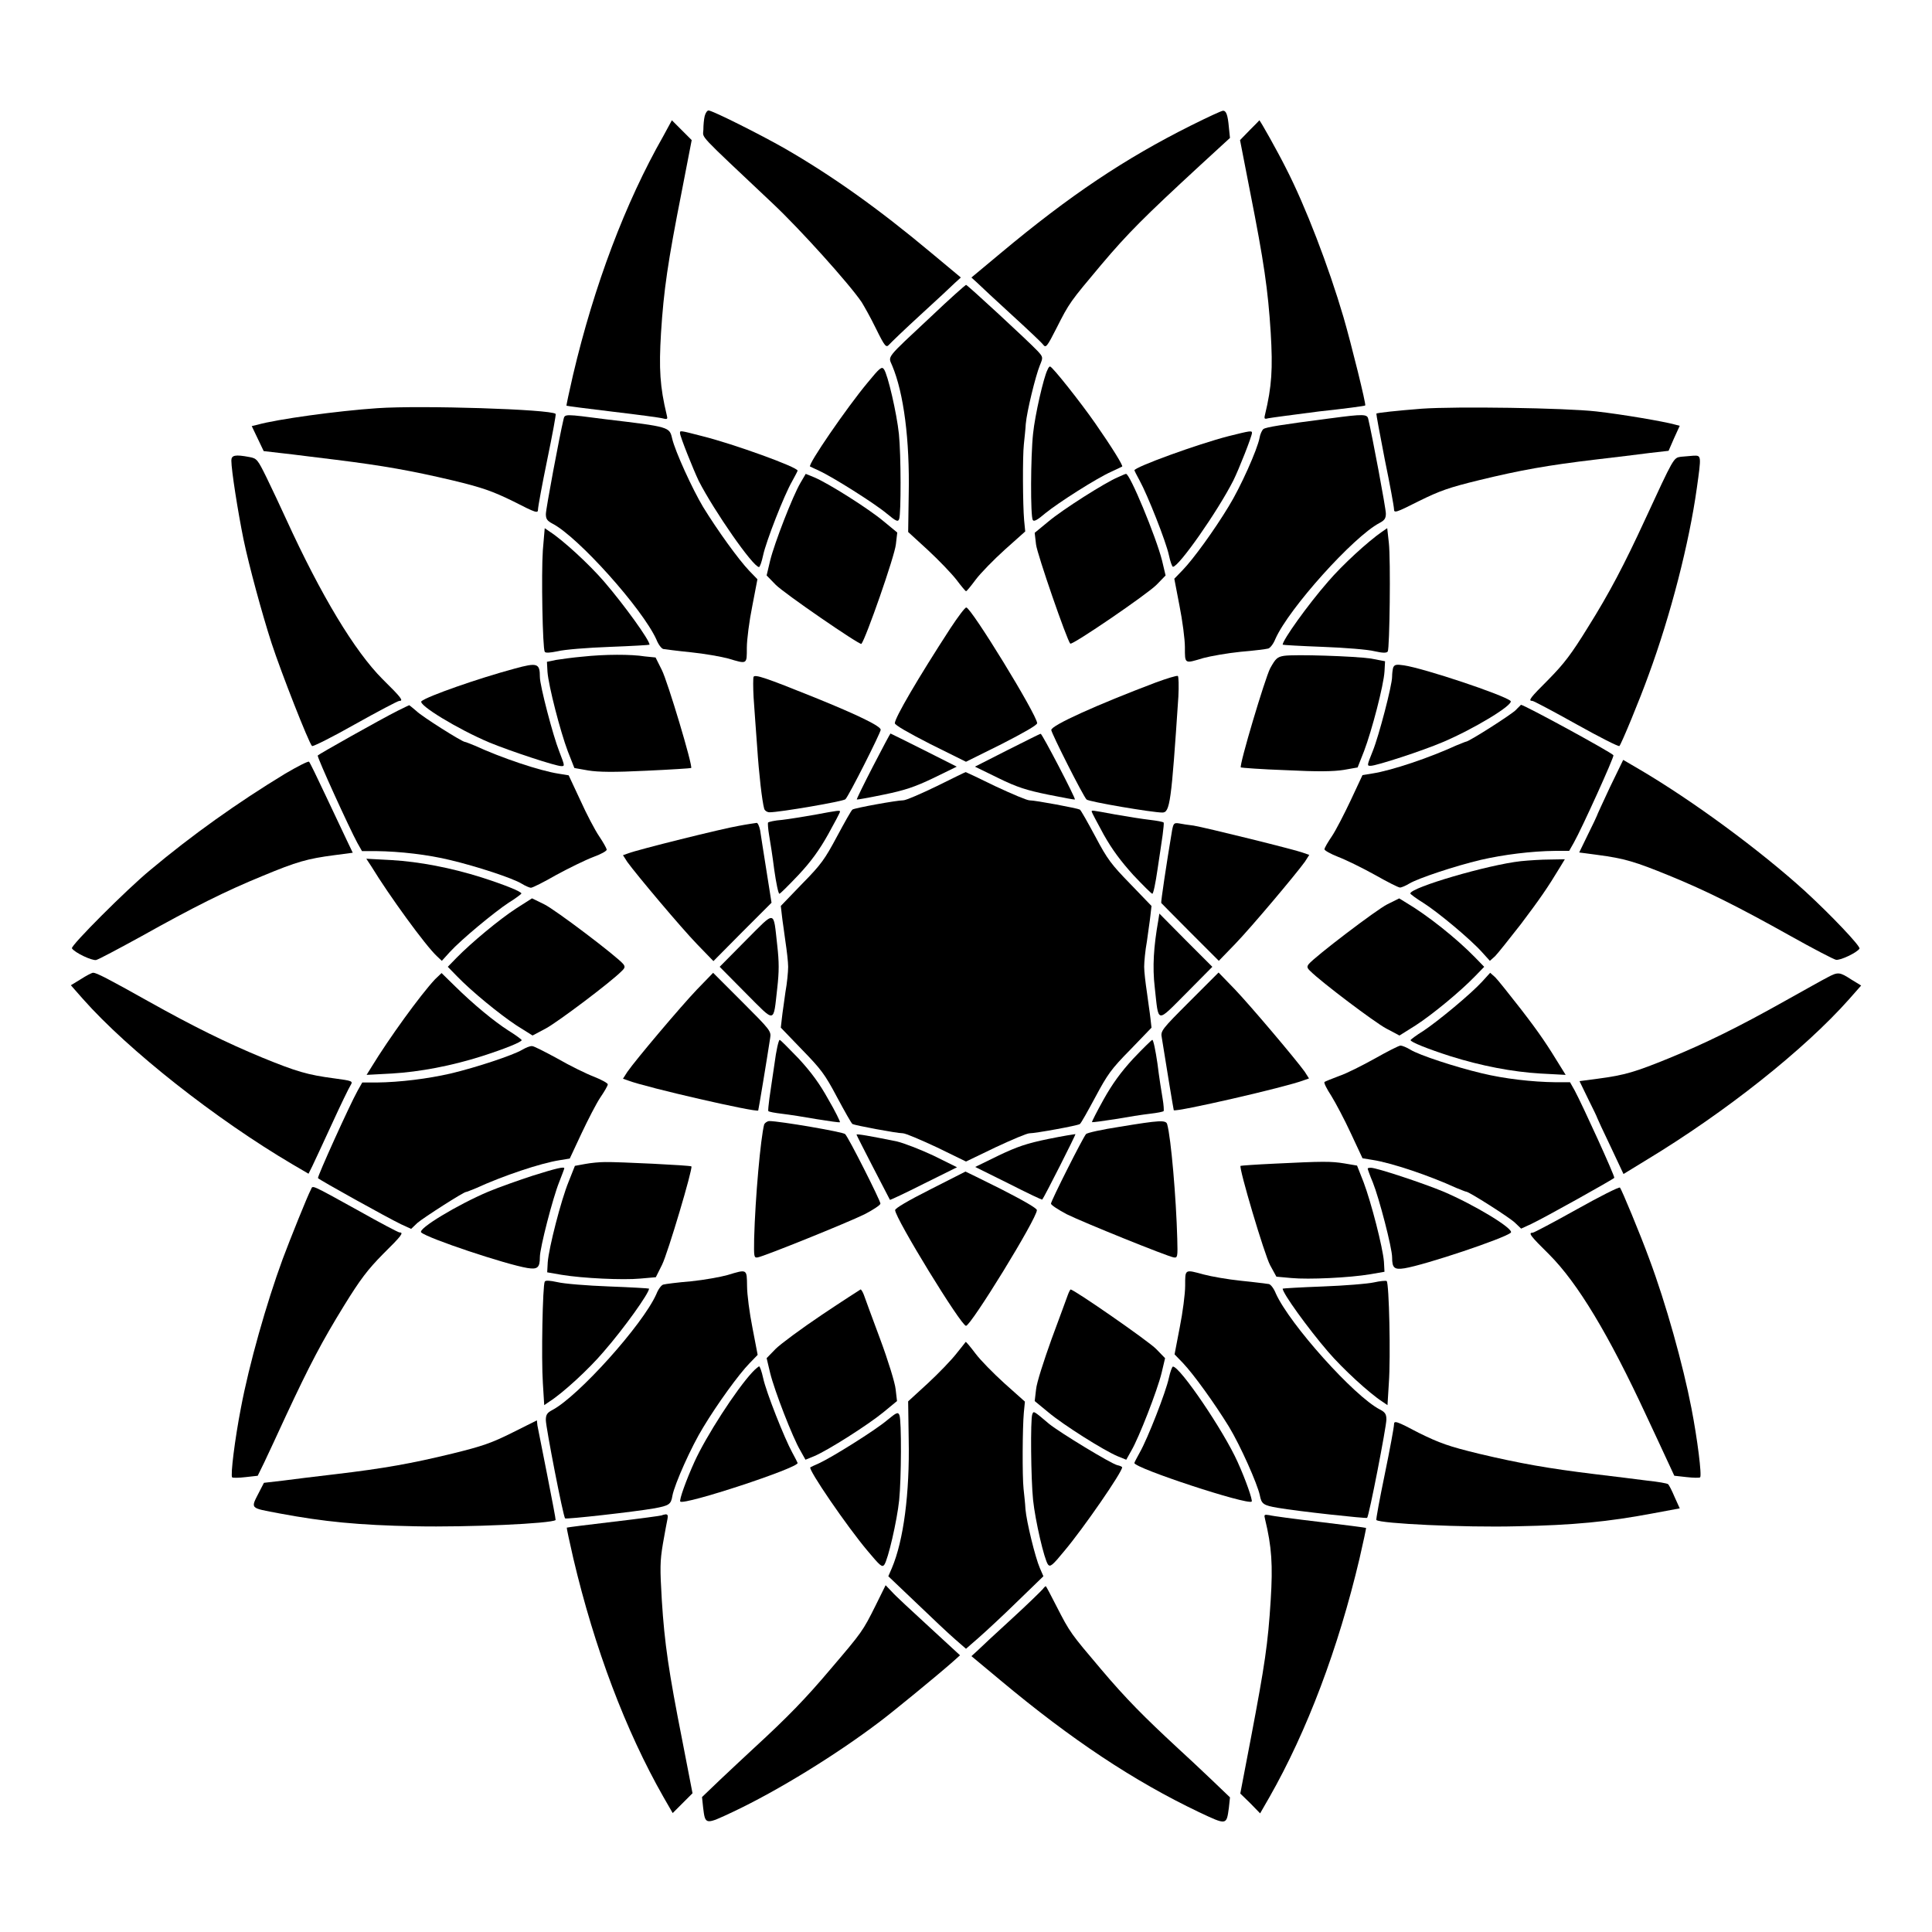
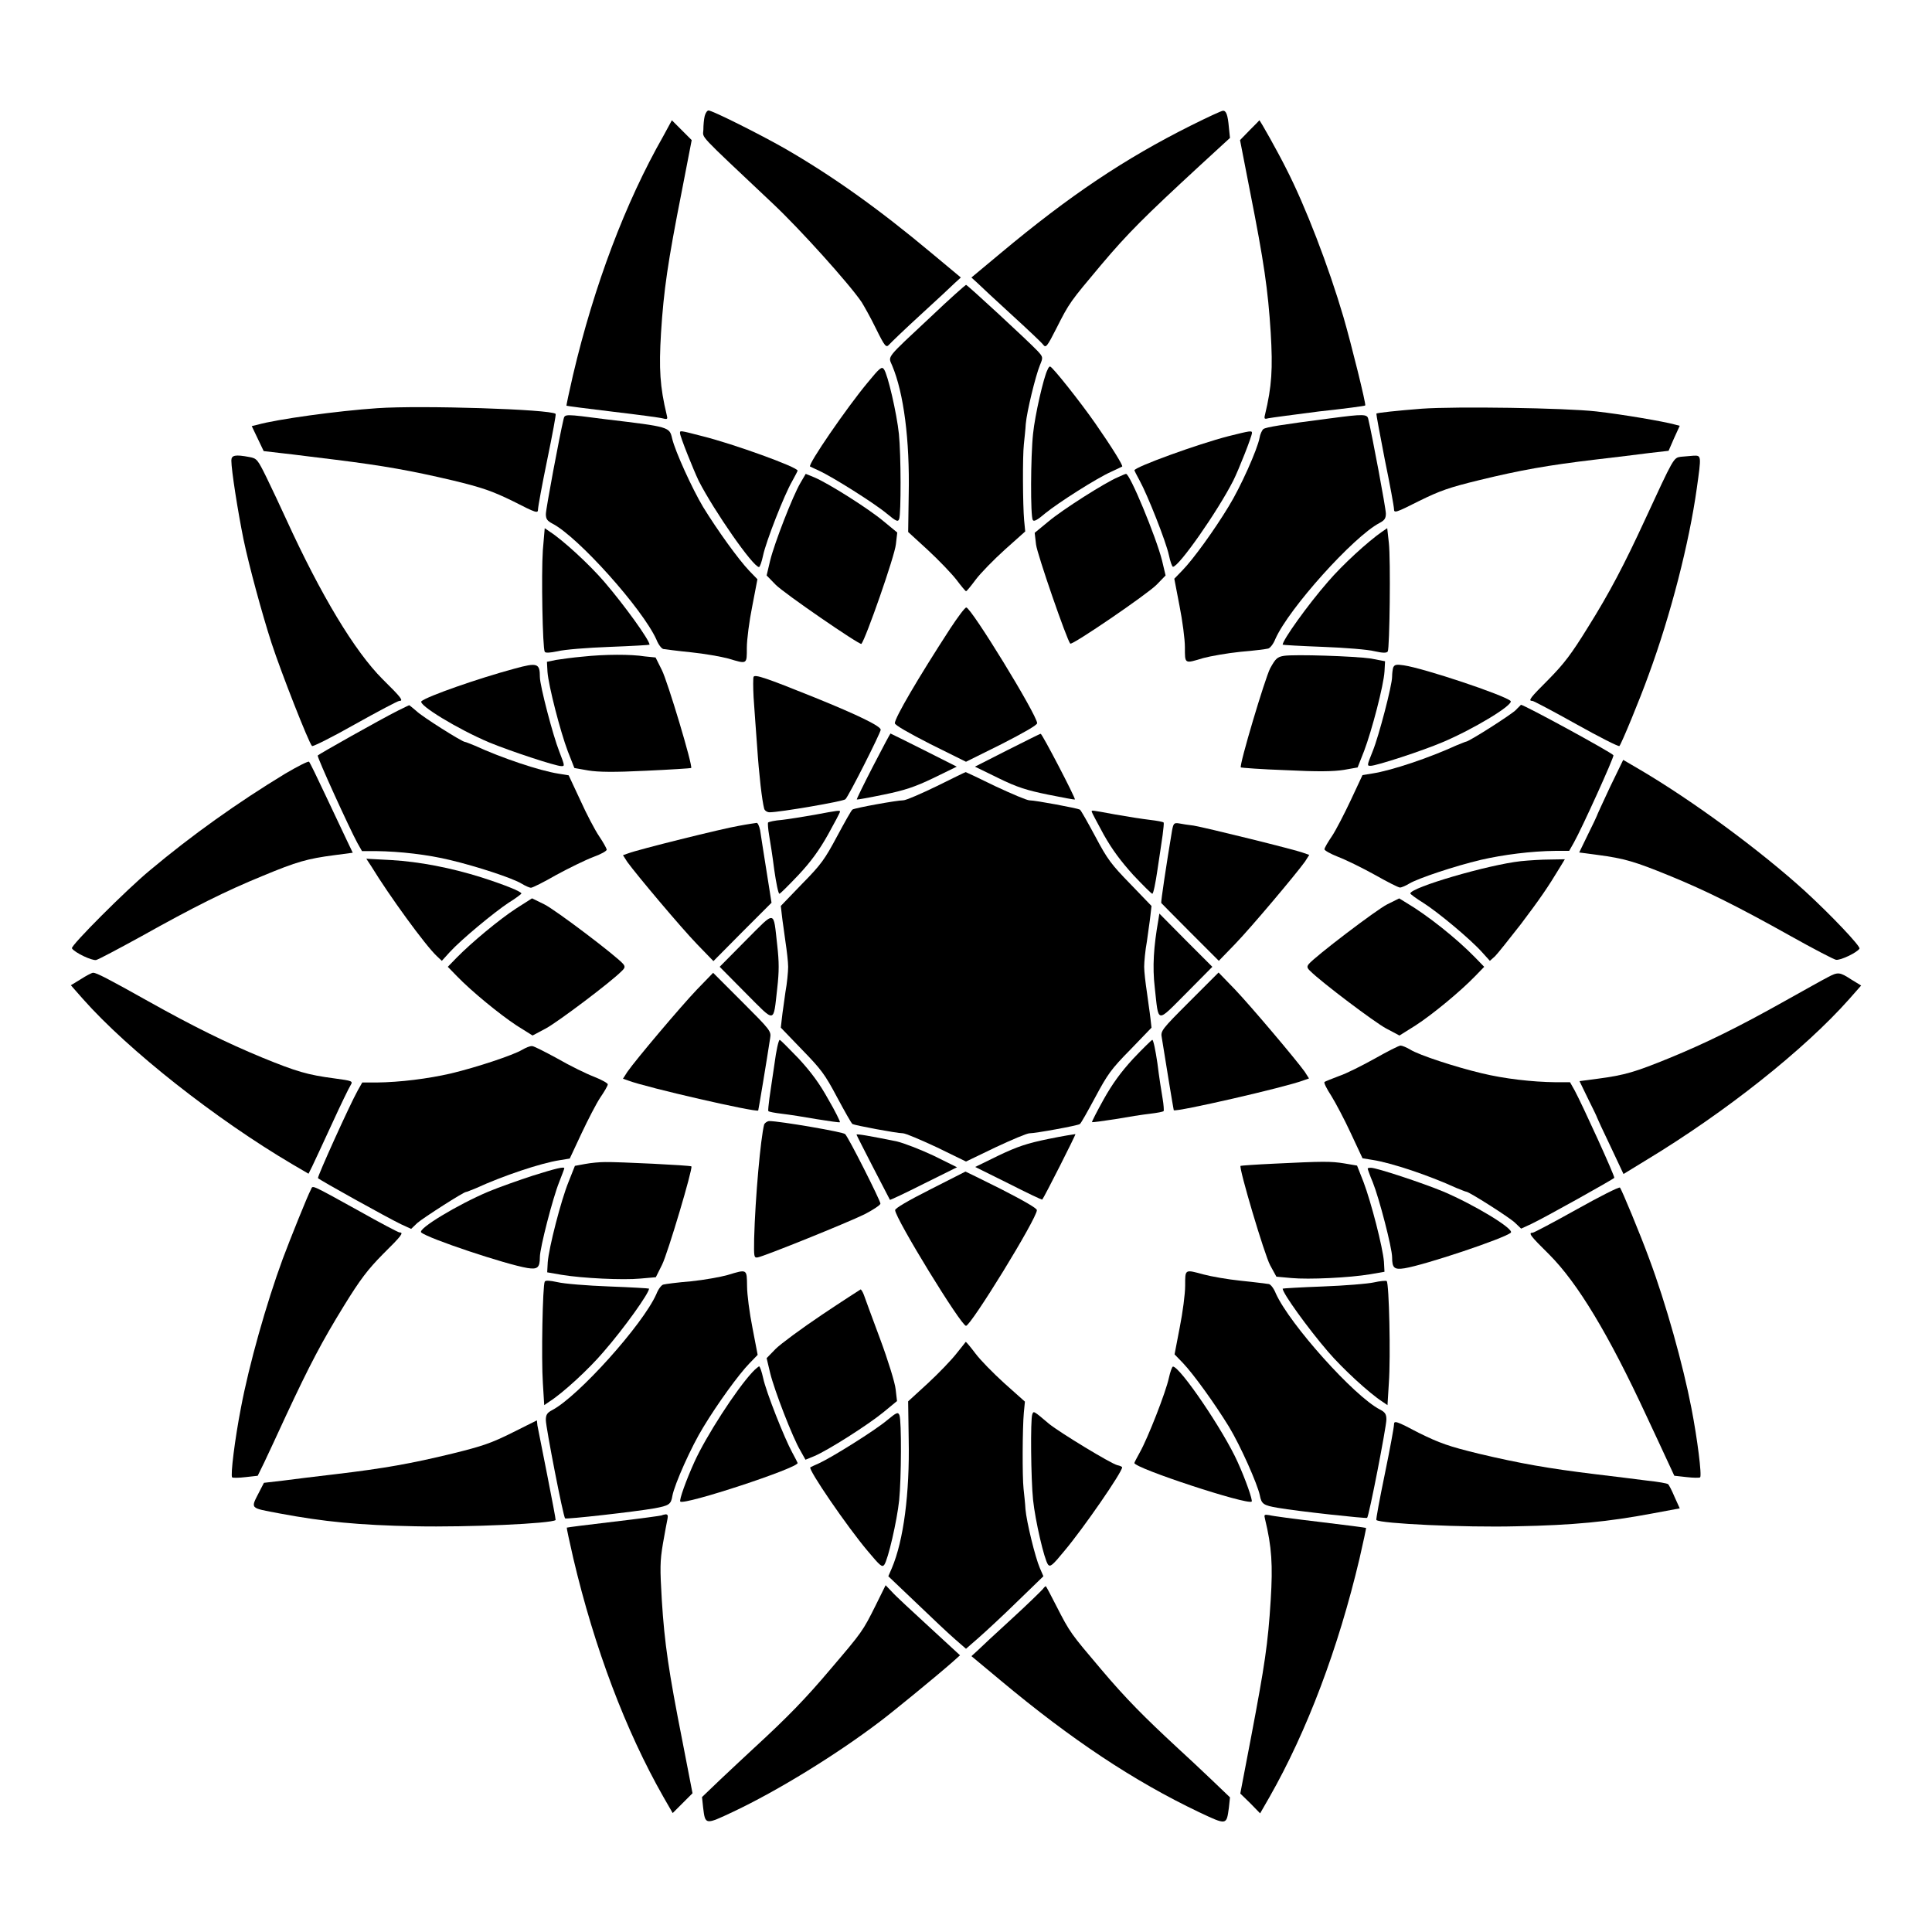
<svg xmlns="http://www.w3.org/2000/svg" fill="#000000" width="800px" height="800px" version="1.1" viewBox="144 144 512 512">
  <g>
    <path d="m330.76 174.72c-0.215 0.863-0.359 2.445-0.359 3.672-0.07 2.375-1.941 0.359 18.426 19.578 7.125 6.695 20.223 21.23 23.535 26.125 0.574 0.938 2.305 3.957 3.742 6.91 2.445 4.965 2.734 5.184 3.527 4.32 0.434-0.504 4.176-4.102 8.348-7.918 4.176-3.816 8.203-7.559 9.07-8.422l1.582-1.441-7.773-6.477c-14.105-11.805-26.27-20.441-38.867-27.711-6.695-3.816-19.215-10.078-20.223-10.078-0.359 0.004-0.793 0.652-1.008 1.441z" />
    <path d="m459.66 177.24c-17.562 8.781-32.102 18.496-50.453 33.828l-7.773 6.477 1.582 1.441c0.793 0.793 4.894 4.606 9.07 8.422 4.176 3.816 7.918 7.34 8.348 7.918 0.719 0.938 1.008 0.648 3.527-4.32 3.453-6.836 3.598-6.981 11.875-16.84 7.055-8.348 11.301-12.594 26.199-26.344l7.918-7.269-0.289-2.809c-0.289-3.312-0.719-4.461-1.582-4.391-0.359 0-4.106 1.727-8.422 3.887z" />
    <path d="m319.75 180.12c-10.004 17.562-18.281 39.441-23.895 63.266-1.008 4.391-1.801 8.062-1.727 8.133 0.07 0.07 5.613 0.793 12.234 1.582 6.695 0.793 12.668 1.582 13.387 1.801 1.152 0.289 1.223 0.145 0.938-0.938-1.801-7.484-2.086-12.164-1.512-21.734 0.719-11.371 1.801-18.785 5.469-37.355l2.664-13.746-5.254-5.254z" />
    <path d="m475.14 178.54-2.519 2.59 2.664 13.676c3.672 18.57 4.75 25.98 5.469 37.355 0.574 9.574 0.289 14.25-1.512 21.734-0.289 1.152-0.145 1.223 0.938 0.938 0.719-0.145 6.695-0.938 13.387-1.801 6.695-0.719 12.164-1.441 12.234-1.582 0.289-0.215-3.672-16.195-5.758-23.391-3.957-13.457-10.078-29.438-15.258-39.512-2.16-4.32-6.836-12.668-7.055-12.668 0.004 0.066-1.223 1.293-2.59 2.66z" />
    <path d="m390.79 227.84c-12.234 11.445-11.445 10.438-10.363 13.027 3.094 7.34 4.68 19.793 4.391 34.113l-0.145 10.004 5.184 4.75c2.879 2.664 6.262 6.191 7.559 7.844 1.297 1.727 2.445 3.094 2.59 3.094 0.145 0.07 1.297-1.367 2.59-3.094 1.297-1.727 4.75-5.254 7.699-7.918l5.398-4.82-0.289-2.949c-0.359-4.031-0.434-16.914-0.07-20.152 0.145-1.512 0.434-3.957 0.504-5.398 0.289-3.312 2.59-12.738 3.742-15.547 0.863-2.086 0.863-2.16-0.574-3.742-2.59-2.734-18.641-17.562-19-17.562-0.219 0.074-4.391 3.746-9.215 8.352z" />
    <path d="m373.87 245.47c-5.398 6.477-15.906 21.734-15.188 22.168 0.07 0.07 1.152 0.504 2.305 1.078 3.527 1.582 14.828 8.707 17.992 11.371 2.519 2.086 3.023 2.305 3.312 1.441 0.504-1.367 0.504-16.914-0.07-22.527-0.574-5.469-2.949-15.762-3.957-17.129-0.578-0.863-1.156-0.359-4.394 3.598z" />
    <path d="m421.59 242.02c-1.008 1.941-3.312 11.949-3.816 16.914-0.648 5.973-0.719 21.953-0.07 22.887 0.289 0.504 1.297-0.07 3.312-1.801 3.453-2.809 13.602-9.285 17.488-11.012 1.512-0.719 2.809-1.297 2.879-1.367 0.359-0.145-2.809-5.254-7.125-11.445-3.742-5.398-11.371-15.043-11.949-15.043-0.141-0.141-0.504 0.289-0.719 0.867z" />
    <path d="m244.04 252.17c-10.652 0.719-26.773 2.949-31.812 4.391l-1.512 0.359 3.164 6.625 4.965 0.574c2.809 0.289 9.211 1.152 14.18 1.727 12.668 1.582 19.938 2.879 30.949 5.469 7.988 1.941 10.438 2.809 16.051 5.543 6.047 3.094 6.551 3.238 6.551 2.16 0-0.648 1.078-6.551 2.445-13.172s2.375-12.02 2.231-12.164c-1.293-1.227-35.77-2.305-47.211-1.512z" />
    <path d="m520.77 252.31c-6.406 0.504-11.805 1.078-12.02 1.297-0.07 0.07 0.938 5.543 2.231 12.164 1.367 6.621 2.445 12.523 2.445 13.172 0 1.078 0.504 0.938 6.621-2.16 5.543-2.734 7.988-3.598 15.977-5.543 10.941-2.664 18.211-3.957 30.949-5.469 5.039-0.574 11.371-1.367 14.18-1.727l5.039-0.574 1.441-3.312 1.512-3.312-1.367-0.359c-2.879-0.793-13.746-2.664-20.727-3.453-8.281-0.938-37.215-1.367-46.281-0.723z" />
    <path d="m293.34 255.12c-1.078 4.535-4.68 23.75-4.68 25.117 0 1.297 0.359 1.801 1.727 2.519 6.836 3.527 23.895 22.598 27.566 30.73 0.504 1.297 1.367 2.445 1.871 2.519 0.504 0.07 3.742 0.504 7.34 0.863 3.527 0.359 7.988 1.152 9.859 1.656 5.039 1.512 4.894 1.582 4.894-2.879 0-2.086 0.648-7.125 1.441-11.012l1.367-7.125-2.16-2.231c-2.879-3.023-8.422-10.723-12.234-16.914-2.879-4.82-7.414-14.754-8.203-18.137-0.719-3.094-0.648-3.094-17.562-5.109-11.082-1.438-10.867-1.438-11.227 0z" />
    <path d="m496.8 254.83c-13.316 1.727-17.344 2.375-17.992 2.879-0.359 0.289-0.863 1.367-1.008 2.305-0.574 3.094-5.039 13.098-8.203 18.211-3.742 6.191-9.355 13.961-12.234 16.914l-2.16 2.231 1.367 7.125c0.793 3.957 1.441 8.926 1.441 11.012 0 4.535-0.145 4.391 4.894 2.879 1.871-0.504 6.332-1.297 9.859-1.656 3.527-0.289 6.836-0.719 7.34-0.863 0.504-0.145 1.367-1.223 1.871-2.519 3.598-8.133 20.727-27.133 27.566-30.73 1.367-0.719 1.727-1.223 1.727-2.519 0-1.367-3.598-20.586-4.68-25.117-0.289-1.227-1.223-1.297-9.789-0.148z" />
    <path d="m324.21 258.79c0 0.863 3.527 9.645 4.965 12.668 4.102 7.988 14.395 22.816 15.977 22.816 0.215 0 0.719-1.367 1.078-3.094 0.793-3.742 5.613-16.051 7.699-19.648 0.793-1.441 1.441-2.664 1.441-2.809 0-0.938-17.129-7.125-25.262-9.141-6.113-1.586-5.898-1.516-5.898-0.793z" />
    <path d="m469.6 259.58c-8.133 2.086-24.973 8.203-24.973 9.07 0 0.07 0.648 1.367 1.441 2.809 2.016 3.672 6.91 15.977 7.699 19.648 0.359 1.727 0.863 3.094 1.078 3.094 1.582 0 11.875-14.754 15.977-22.816 1.512-3.023 4.965-11.805 4.965-12.668 0-0.648-0.43-0.574-6.188 0.863z" />
    <path d="m205.31 266.06c0 2.519 1.727 13.531 3.238 20.945 1.441 6.91 4.894 19.648 7.414 27.422 2.59 7.918 9.859 26.414 10.723 27.277 0.215 0.215 5.398-2.375 11.371-5.758 6.047-3.383 11.371-6.191 11.73-6.191 1.223 0 0.648-0.793-4.391-5.758-7.414-7.414-16.336-22.238-25.551-42.391-1.512-3.312-3.816-8.203-5.184-11.012-2.375-4.82-2.59-5.109-4.535-5.469-3.809-0.723-4.816-0.508-4.816 0.934z" />
    <path d="m589.43 265.05c-1.941 0.289-1.871 0.215-9.43 16.555-5.543 12.02-9.5 19.578-15.188 28.645-4.391 7.125-6.332 9.645-10.363 13.746-4.965 4.965-5.613 5.758-4.32 5.758 0.289 0 5.613 2.809 11.66 6.191 6.047 3.383 11.156 5.973 11.371 5.758 0.504-0.504 5.398-12.309 7.773-18.93 5.828-15.836 10.723-34.906 12.738-49.375 1.223-8.707 1.223-8.707-0.863-8.637-0.859 0.07-2.441 0.215-3.379 0.289z" />
    <path d="m356.09 272.03c-2.016 3.453-6.836 15.836-7.988 20.512l-0.938 3.957 2.375 2.445c2.16 2.231 22.383 16.121 22.742 15.691 1.152-1.367 8.852-23.32 9.141-26.414l0.359-3.094-3.672-3.023c-3.957-3.312-14.539-10.004-18.281-11.586l-2.305-0.938z" />
    <path d="m440.3 270.45c-3.453 1.441-14.754 8.637-18.426 11.73l-3.672 3.023 0.359 3.094c0.289 2.519 8.203 25.406 9.07 26.27 0.504 0.504 20.512-13.172 22.887-15.617l2.375-2.445-0.938-3.957c-1.582-6.262-8.637-23.32-9.574-22.961-0.141-0.004-1.004 0.359-2.082 0.863z" />
    <path d="m287.86 289.81c-0.434 6.332-0.07 26.055 0.504 26.918 0.215 0.359 1.297 0.289 3.453-0.145 1.656-0.434 7.844-0.938 13.746-1.152 5.828-0.215 10.578-0.504 10.578-0.574 0-1.223-6.695-10.508-12.02-16.699-3.957-4.606-10.941-11.012-14.395-13.242l-1.367-0.938z" />
    <path d="m510.26 284.91c-3.742 2.59-10.508 8.781-14.324 13.242-5.398 6.191-12.02 15.473-12.02 16.699 0 0.07 4.75 0.359 10.652 0.574 5.828 0.215 12.02 0.719 13.676 1.152 2.231 0.504 3.238 0.504 3.527 0.07 0.504-0.863 0.793-24.328 0.289-28.789l-0.434-3.887z" />
    <path d="m395.89 310.46c-8.781 13.531-14.684 23.68-14.754 25.191 0 0.504 3.527 2.519 9.43 5.543l9.43 4.68 9.43-4.68c5.902-3.023 9.43-5.039 9.43-5.543-0.07-2.231-17.488-30.66-18.785-30.66-0.363 0-2.234 2.516-4.18 5.469z" />
    <path d="m298.37 318.02c-2.519 0.215-5.613 0.648-6.981 0.863l-2.445 0.504 0.145 2.664c0.289 3.742 3.383 15.762 5.398 21.09l1.727 4.391 3.672 0.648c2.664 0.434 6.766 0.504 15.402 0.07 6.406-0.289 11.805-0.648 11.875-0.719 0.504-0.504-6.262-23.031-7.773-25.98l-1.656-3.312-2.879-0.289c-3.527-0.578-10.582-0.578-16.484 0.07z" />
    <path d="m484.28 317.8c-1.801 0.289-2.231 0.719-3.672 3.312-1.367 2.664-8.277 25.766-7.773 26.27 0.07 0.07 5.469 0.504 11.875 0.719 8.637 0.434 12.668 0.359 15.402-0.07l3.672-0.648 1.727-4.391c2.016-5.324 5.184-17.344 5.398-21.09l0.145-2.664-3.742-0.719c-4.531-0.645-20.152-1.148-23.031-0.719z" />
    <path d="m280.38 321.19c-9.645 2.59-23.176 7.34-24.688 8.637-1.008 0.938 9.645 7.414 17.992 10.941 5.398 2.231 17.562 6.262 19.074 6.262 0.938 0 0.938 0-0.574-3.957-1.582-3.957-5.109-17.344-5.109-19.648 0-3.672-0.648-3.891-6.695-2.234z" />
    <path d="m513.21 320.9c-0.145 0.504-0.289 1.582-0.289 2.445 0 2.305-3.527 15.762-5.109 19.648-1.582 3.957-1.582 3.957-0.574 3.957 1.512 0 13.676-3.957 19.074-6.262 8.348-3.527 19-10.004 17.992-10.941-1.801-1.582-22.887-8.637-28.285-9.43-1.945-0.285-2.449-0.211-2.809 0.582z" />
    <path d="m343.71 323.35c-0.145 0.289-0.145 2.809 0 5.469 0.215 2.734 0.574 8.566 0.938 13.027 0.504 7.559 1.297 14.324 1.871 16.48 0.145 0.504 0.793 0.938 1.441 0.938 2.664 0 19.504-2.879 20.082-3.453 0.863-0.793 9.355-17.633 9.355-18.426 0-0.938-5.828-3.816-17.562-8.566-13.027-5.254-15.691-6.117-16.125-5.469z" />
-     <path d="m450.31 324.86c-15.762 5.973-27.711 11.371-27.711 12.594 0 0.793 8.492 17.633 9.355 18.426 0.504 0.574 17.418 3.453 20.082 3.453 2.016 0 2.375-2.664 4.246-30.73 0.145-2.879 0.07-5.324-0.145-5.469-0.289-0.145-2.879 0.648-5.828 1.727z" />
    <path d="m249.43 332.34c-4.461 2.231-20.945 11.516-21.23 11.875-0.215 0.434 8.422 19.359 10.508 23.176l1.223 2.16h3.742c6.332 0.07 13.746 0.938 19.648 2.375 6.981 1.656 16.625 4.82 18.93 6.262 0.938 0.574 2.086 1.078 2.445 1.078 0.434 0 3.453-1.512 6.695-3.383 3.312-1.801 7.699-3.957 9.789-4.75 2.016-0.719 3.742-1.656 3.598-2.016-0.07-0.359-0.938-1.941-2.016-3.527-1.078-1.582-3.312-5.828-4.965-9.5l-3.094-6.621-2.664-0.434c-5.109-0.793-15.113-4.176-22.168-7.414-1.297-0.504-2.445-1.008-2.664-1.008-0.719 0-11.371-6.695-12.883-8.203-0.938-0.793-1.801-1.512-1.871-1.512 0.074-0.07-1.438 0.648-3.023 1.441z" />
    <path d="m545.74 332.13c-1.078 1.152-12.453 8.422-13.242 8.422-0.145 0-1.297 0.504-2.59 1.008-7.055 3.238-17.059 6.621-22.168 7.414l-2.664 0.434-3.094 6.621c-1.727 3.672-3.957 7.988-4.965 9.5-1.078 1.582-2.016 3.168-2.016 3.527-0.07 0.289 1.582 1.223 3.598 2.016 2.086 0.793 6.477 2.949 9.715 4.75 3.312 1.871 6.262 3.383 6.695 3.383 0.434 0 1.582-0.504 2.519-1.078 2.305-1.367 11.949-4.606 18.93-6.262 5.973-1.367 13.316-2.305 19.648-2.375h3.742l1.223-2.16c2.16-3.816 10.723-22.742 10.508-23.176-0.434-0.719-23.535-13.316-24.543-13.387 0.07 0.066-0.648 0.645-1.297 1.363z" />
    <path d="m375.38 347.03c-2.445 4.75-4.391 8.707-4.32 8.852 0.07 0.07 3.312-0.504 7.125-1.297 5.613-1.152 8.203-2.016 13.172-4.391l6.191-3.023-8.707-4.391c-4.82-2.445-8.852-4.391-8.852-4.391-0.074 0.004-2.16 3.891-4.609 8.641z" />
    <path d="m411.01 342.78-8.637 4.391 6.191 3.023c4.965 2.445 7.559 3.238 13.172 4.391 3.887 0.793 7.055 1.367 7.125 1.297 0.289-0.215-8.707-17.488-9.07-17.418-0.074-0.074-4.031 1.941-8.781 4.316z" />
    <path d="m219.56 349.04c-12.668 7.699-24.688 16.266-35.77 25.551-6.047 4.965-21.16 20.082-20.727 20.727 0.719 1.152 5.324 3.312 6.406 3.094 0.648-0.145 6.047-3.023 11.949-6.262 14.035-7.844 22.383-12.02 32.242-16.051 8.996-3.742 11.805-4.535 18.93-5.469l4.894-0.648-1.582-3.312c-0.863-1.801-3.383-7.125-5.613-11.875s-4.176-8.781-4.391-8.926c-0.223-0.211-3.027 1.227-6.34 3.172z" />
    <path d="m570.64 352.64c-1.871 4.031-3.453 7.414-3.453 7.559 0 0.07-1.078 2.375-2.375 4.965l-2.305 4.75 4.894 0.648c7.125 0.938 9.934 1.801 18.93 5.469 9.859 4.031 18.211 8.203 32.242 16.051 5.902 3.312 11.301 6.117 11.949 6.262 1.008 0.289 5.613-1.871 6.262-2.949 0.359-0.574-7.559-8.926-14.465-15.258-11.805-10.723-29.727-23.969-43.977-32.316l-4.176-2.445z" />
    <path d="m392.23 352.35c-4.176 2.016-8.133 3.742-8.852 3.742-1.727 0-12.812 2.016-13.457 2.445-0.289 0.145-2.086 3.383-4.102 7.125-3.238 6.047-4.176 7.414-9.285 12.594l-5.613 5.828 0.289 2.519c0.145 1.441 0.648 4.535 0.938 6.91 0.359 2.375 0.719 5.398 0.719 6.695 0 1.297-0.289 4.391-0.719 6.695-0.289 2.375-0.793 5.398-0.938 6.91l-0.289 2.519 5.613 5.828c5.039 5.184 6.047 6.477 9.285 12.594 2.016 3.742 3.816 6.981 4.102 7.125 0.648 0.359 11.73 2.445 13.316 2.445 0.719 0 4.75 1.727 9.07 3.742l7.695 3.75 7.773-3.742c4.32-2.016 8.348-3.742 9.07-3.742 1.582 0 12.668-2.016 13.316-2.445 0.289-0.145 2.086-3.383 4.102-7.125 3.238-6.047 4.176-7.414 9.285-12.594l5.613-5.828-0.289-2.519c-0.145-1.441-0.648-4.535-0.938-6.91-0.359-2.375-0.719-5.398-0.719-6.695s0.289-4.391 0.719-6.695c0.289-2.375 0.793-5.398 0.938-6.91l0.289-2.519-5.613-5.828c-5.039-5.184-6.047-6.477-9.285-12.594-2.016-3.742-3.816-6.981-4.102-7.125-0.648-0.359-11.73-2.445-13.316-2.445-0.719 0-4.75-1.727-9.07-3.742-4.246-2.086-7.773-3.742-7.844-3.742-0.148-0.008-3.602 1.719-7.703 3.734z" />
    <path d="m359.98 359.91c-2.879 0.504-6.836 1.152-8.707 1.367-1.941 0.145-3.527 0.504-3.742 0.719-0.07 0.215 0 1.656 0.289 3.312 0.289 1.656 0.938 5.758 1.367 9.211 0.504 3.527 1.078 6.332 1.367 6.332 0.215 0 2.445-2.231 5.039-4.965 3.312-3.527 5.543-6.621 7.844-10.723 1.727-3.094 3.168-5.828 3.168-6.047 0.07-0.43-0.508-0.359-6.625 0.793z" />
    <path d="m433.32 359.12c0 0.145 1.441 2.879 3.168 6.047 2.305 4.102 4.606 7.125 7.844 10.723 2.59 2.734 4.82 4.965 5.039 4.965 0.289 0 0.863-2.879 1.367-6.332 0.504-3.453 1.152-7.559 1.367-9.211 0.215-1.656 0.359-3.094 0.289-3.312-0.145-0.215-1.801-0.504-3.598-0.719-1.871-0.215-6.047-0.863-9.285-1.441-6.621-1.223-6.191-1.148-6.191-0.719z" />
    <path d="m339.76 362.86c-4.32 0.719-26.848 6.332-29.223 7.269l-1.441 0.504 1.152 1.801c2.445 3.383 14.25 17.418 18.496 21.809l4.32 4.461 7.699-7.773 7.699-7.699-1.367-8.637c-0.719-4.68-1.512-9.43-1.656-10.578-0.215-1.078-0.648-2.016-0.938-1.941-0.426 0.066-2.512 0.355-4.742 0.785z" />
    <path d="m454.62 364.01c-1.512 8.996-3.023 19.145-2.879 19.289 0.07 0.07 3.527 3.598 7.699 7.773l7.559 7.559 4.32-4.461c4.246-4.391 16.051-18.426 18.496-21.809l1.152-1.801-1.441-0.504c-2.16-0.863-26.484-6.836-29.223-7.269-1.367-0.145-3.094-0.434-3.816-0.574-1.363-0.219-1.508-0.004-1.867 1.797z" />
    <path d="m242.45 373.66c4.606 7.559 14.25 20.871 17.344 23.75l1.297 1.223 2.086-2.305c3.094-3.383 11.805-10.578 15.617-13.098 1.871-1.152 3.383-2.305 3.383-2.445 0-0.504-4.461-2.305-10.508-4.246-8.203-2.59-16.555-4.176-23.895-4.606l-6.695-0.359z" />
    <path d="m547.04 372.22c-8.637 0.938-29.293 6.981-29.293 8.566 0 0.145 1.512 1.297 3.383 2.445 3.887 2.445 12.523 9.645 15.617 13.098l2.086 2.305 1.367-1.223c0.719-0.719 3.742-4.535 6.836-8.492 5.039-6.695 7.055-9.574 10.438-15.188l1.223-2.016-3.957 0.07c-2.156 0-5.539 0.215-7.699 0.434z" />
    <path d="m280.81 384.74c-4.535 2.949-11.875 9.07-15.762 13.027l-2.375 2.445 2.375 2.445c3.957 4.102 11.371 10.148 15.836 13.098l4.246 2.664 3.527-1.871c3.094-1.656 17.273-12.309 20.082-15.188 0.938-0.863 0.938-1.223 0.434-1.871-1.656-2.016-17.992-14.395-20.945-15.836l-3.238-1.582z" />
    <path d="m511.63 383.66c-2.879 1.441-19.215 13.891-20.801 15.836-0.504 0.648-0.504 1.008 0.434 1.871 2.879 2.879 16.984 13.531 20.082 15.188l3.527 1.871 4.246-2.664c4.461-2.879 11.875-8.996 15.836-13.098l2.375-2.445-2.375-2.445c-4.894-5.039-12.668-11.227-18.281-14.539l-1.871-1.152z" />
    <path d="m341.63 393.23-6.91 6.981 6.91 6.981c7.988 7.988 7.269 8.203 8.348-1.297 0.504-4.461 0.504-6.91 0-11.371-1.078-9.5-0.285-9.355-8.348-1.293z" />
    <path d="m450.96 387.91c-1.223 6.91-1.582 12.309-0.938 17.777 1.078 9.645 0.289 9.574 8.348 1.512l6.91-6.981-7.055-7.055-6.981-7.055z" />
    <path d="m165.37 403.52-2.59 1.582 3.168 3.598c12.02 13.602 35.34 31.957 55.637 43.902l4.176 2.445 1.008-2.016c0.504-1.078 2.879-6.117 5.184-11.156 2.305-5.039 4.535-9.645 4.965-10.293 0.648-1.078 0.504-1.152-4.32-1.801-7.125-0.938-10.004-1.801-19-5.469-9.574-3.957-18.352-8.277-30.301-14.969-10.652-5.973-13.746-7.559-14.609-7.559-0.367 0.008-1.875 0.801-3.316 1.734z" />
-     <path d="m259.29 403.52c-3.957 4.246-12.234 15.691-16.84 23.246l-1.297 2.086 6.695-0.359c7.34-0.434 15.762-2.016 23.895-4.606 6.047-1.941 10.508-3.742 10.508-4.246 0-0.145-1.512-1.297-3.383-2.445-3.957-2.519-9.5-7.125-14.324-11.875l-3.527-3.453z" />
    <path d="m328.67 406.26c-4.246 4.461-16.121 18.496-18.426 21.809l-1.152 1.801 1.441 0.504c4.68 1.801 33.898 8.492 34.402 7.918 0.07-0.07 2.305-13.531 3.168-19.215 0.289-1.801 0.07-2.086-7.414-9.574l-7.699-7.699z" />
    <path d="m459.23 409.43c-7.414 7.414-7.699 7.773-7.34 9.574 0.938 5.973 3.094 19.074 3.168 19.215 0.504 0.574 29.727-6.117 34.402-7.918l1.441-0.504-1.152-1.801c-2.445-3.383-14.25-17.344-18.496-21.809l-4.32-4.461z" />
-     <path d="m536.82 404.1c-3.094 3.383-11.805 10.578-15.617 13.098-1.871 1.152-3.383 2.305-3.383 2.445 0 0.504 4.461 2.305 10.508 4.246 8.203 2.59 16.555 4.176 23.895 4.606l6.695 0.359-1.297-2.086c-3.527-5.758-5.398-8.637-10.508-15.258-3.094-3.957-6.117-7.773-6.836-8.492l-1.367-1.223z" />
    <path d="m628.3 403.02c-1.152 0.574-6.262 3.453-11.301 6.262-12.309 6.91-20.945 11.156-30.59 15.113-8.996 3.672-11.805 4.535-18.93 5.469l-4.894 0.648 2.305 4.75c1.297 2.59 2.375 4.82 2.375 4.965 0 0.07 1.582 3.527 3.527 7.559l3.453 7.34 6.117-3.742c20.945-12.668 41.816-29.223 53.691-42.609l3.168-3.598-2.59-1.582c-3.094-2.012-3.527-2.082-6.332-0.574z" />
    <path d="m349.26 425.84c-0.504 3.527-1.152 7.629-1.367 9.285s-0.359 3.094-0.289 3.312c0.145 0.215 1.801 0.504 3.598 0.719 1.871 0.215 6.047 0.863 9.285 1.441 3.238 0.504 5.973 0.938 6.117 0.793 0.07-0.145-1.223-2.879-3.094-6.047-2.305-4.176-4.535-7.199-7.844-10.797-2.59-2.664-4.82-4.965-5.039-4.965-0.289-0.004-0.934 2.875-1.367 6.258z" />
    <path d="m444.33 424.54c-3.312 3.598-5.543 6.695-7.844 10.797-1.801 3.238-3.168 5.902-3.094 6.047 0.145 0.07 2.879-0.289 6.117-0.793 3.238-0.574 7.34-1.223 9.285-1.441 1.801-0.215 3.453-0.504 3.598-0.719 0.07-0.215 0-1.656-0.289-3.312-0.289-1.656-0.938-5.758-1.367-9.285-0.504-3.453-1.078-6.262-1.367-6.262-0.145 0-2.445 2.231-5.039 4.969z" />
    <path d="m282.32 422.24c-2.305 1.367-11.949 4.606-18.93 6.262-5.973 1.367-13.316 2.305-19.648 2.375h-3.742l-1.223 2.16c-2.16 3.887-10.723 22.816-10.508 23.176 0.289 0.434 18.426 10.508 22.023 12.234l2.664 1.223 1.656-1.582c1.582-1.367 12.234-8.203 12.883-8.203 0.215 0 1.367-0.504 2.664-1.008 7.055-3.238 17.059-6.621 22.168-7.414l2.664-0.434 3.094-6.621c1.727-3.672 3.957-7.988 4.965-9.5 1.078-1.582 2.016-3.168 2.016-3.527 0.07-0.289-1.582-1.223-3.598-2.016-2.086-0.793-6.477-2.949-9.715-4.82-3.312-1.801-6.262-3.312-6.695-3.312-0.652-0.07-1.73 0.434-2.738 1.008z" />
    <path d="m508.32 424.54c-3.238 1.801-7.484 3.957-9.43 4.606-1.941 0.719-3.672 1.441-3.887 1.582-0.215 0.215 0.574 1.801 1.801 3.672 1.152 1.871 3.527 6.332 5.184 9.934l3.094 6.621 2.664 0.434c5.109 0.793 15.113 4.176 22.168 7.414 1.297 0.504 2.445 1.008 2.664 1.008 0.719 0 11.371 6.766 12.883 8.203l1.656 1.582 2.664-1.223c3.527-1.656 21.664-11.805 22.023-12.234 0.215-0.359-8.422-19.289-10.508-23.176l-1.223-2.16h-3.742c-6.332-0.07-13.746-0.938-19.648-2.375-6.981-1.656-16.625-4.82-18.93-6.262-0.938-0.574-2.16-1.078-2.59-1.078-0.438-0.004-3.531 1.582-6.844 3.453z" />
    <path d="m346.52 441.96c-0.938 3.527-2.375 19.434-2.664 30.301-0.07 4.82-0.07 5.109 0.938 4.965 1.727-0.289 23.824-9.211 28.355-11.445 2.231-1.152 4.176-2.445 4.176-2.809 0-0.793-8.492-17.633-9.355-18.426-0.504-0.574-17.418-3.453-20.082-3.453-0.504 0.004-1.152 0.438-1.367 0.867z" />
-     <path d="m440.73 442.61c-4.68 0.719-8.637 1.582-8.926 1.941-0.793 0.863-9.285 17.707-9.285 18.426 0 0.359 1.871 1.582 4.176 2.809 4.535 2.231 26.629 11.156 28.355 11.445 1.008 0.145 1.078-0.07 0.938-4.965-0.289-10.797-1.656-26.703-2.664-30.301-0.285-1.227-2.086-1.082-12.594 0.645z" />
+     <path d="m440.73 442.61z" />
    <path d="m370.99 444.7c0 0.215 8.566 16.77 8.852 17.273 0.07 0.07 4.102-1.801 8.926-4.246l8.852-4.391-6.262-3.094c-3.527-1.656-7.844-3.312-9.645-3.742-7.121-1.441-10.723-2.09-10.723-1.801z" />
    <path d="m421.8 445.84c-5.613 1.152-8.203 2.016-13.172 4.391l-6.191 3.023 8.852 4.391c4.82 2.445 8.852 4.391 8.926 4.246 0.648-0.863 8.926-17.203 8.781-17.344-0.141 0-3.379 0.504-7.195 1.293z" />
    <path d="m299.09 452.46-2.734 0.504-1.656 4.176c-2.016 4.894-5.254 17.562-5.543 21.375l-0.145 2.664 3.742 0.648c5.613 0.938 16.336 1.441 20.945 1.008l4.102-0.359 1.656-3.312c1.512-3.023 8.203-25.551 7.773-26.055-0.215-0.289-19.504-1.223-22.887-1.152-1.441 0-3.742 0.219-5.254 0.504z" />
    <path d="m481.54 452.39c-4.68 0.215-8.637 0.504-8.781 0.574-0.504 0.504 6.332 23.535 7.844 26.344l1.656 3.023 3.957 0.359c4.606 0.434 15.402-0.07 20.945-1.008l3.742-0.648-0.145-2.664c-0.289-3.742-3.383-15.762-5.398-21.09l-1.727-4.391-3.383-0.574c-3.523-0.574-5.609-0.574-18.711 0.074z" />
    <path d="m285.2 455.56c-3.527 1.152-8.852 3.023-11.805 4.246-8.133 3.453-18.785 9.859-17.777 10.797 1.727 1.582 22.457 8.492 28.141 9.43 2.664 0.434 3.312-0.07 3.312-2.879 0-2.445 3.453-15.762 5.109-19.863 0.719-1.871 1.367-3.527 1.367-3.672 0-0.508-2.16-0.004-8.348 1.941z" />
    <path d="m506.45 453.69c0 0.145 0.574 1.801 1.367 3.672 1.656 4.102 5.109 17.344 5.109 19.863 0 2.809 0.574 3.312 3.312 2.879 5.613-0.938 26.414-7.918 28.141-9.43 1.008-0.938-9.645-7.414-17.992-10.941-5.398-2.231-17.562-6.262-19.074-6.262-0.504 0-0.863 0.074-0.863 0.219z" />
    <path d="m390.5 459.23c-5.828 2.949-9.285 4.965-9.285 5.469 0.07 2.231 17.488 30.66 18.785 30.66s18.785-28.43 18.785-30.66c0-0.504-3.527-2.519-9.43-5.543-5.184-2.59-9.43-4.68-9.5-4.68-0.074 0.078-4.32 2.164-9.355 4.754z" />
    <path d="m226.4 459.23c-0.863 1.582-5.469 13.027-7.484 18.426-4.316 11.734-8.922 28-11.082 39.516-1.582 8.133-2.809 17.922-2.305 18.352 0.145 0.145 1.801 0.145 3.527-0.07l3.238-0.359 1.727-3.527c0.938-2.016 3.527-7.484 5.688-12.234 6.406-13.746 9.645-19.863 15.402-29.223 4.391-7.125 6.332-9.645 10.363-13.746 4.965-4.894 5.613-5.758 4.391-5.758-0.289 0-5.109-2.519-10.578-5.613-13.531-7.488-12.309-6.84-12.887-5.762z" />
    <path d="m561.87 464.48c-6.047 3.383-11.371 6.191-11.66 6.191-1.297 0-0.719 0.793 4.32 5.758 7.559 7.559 15.762 21.16 25.84 42.895 1.941 4.176 4.391 9.355 5.398 11.586l1.941 4.176 3.238 0.359c1.801 0.215 3.453 0.215 3.598 0.07 0.504-0.434-0.719-10.219-2.305-18.352-2.231-11.516-6.766-27.781-11.156-39.512-2.445-6.695-7.34-18.426-7.773-18.93-0.289-0.215-5.398 2.375-11.441 5.758z" />
    <path d="m336.8 481.9c-1.801 0.504-6.117 1.297-9.645 1.656-3.527 0.289-6.836 0.719-7.34 0.863-0.504 0.07-1.367 1.223-1.871 2.519-3.598 8.133-20.727 27.133-27.566 30.73-1.367 0.719-1.727 1.223-1.727 2.664 0 1.871 4.606 25.621 5.109 26.055 0.289 0.289 18.281-1.727 23.68-2.664 3.816-0.719 4.391-1.008 4.75-3.312 0.574-3.094 5.039-13.098 8.203-18.211 3.742-6.191 9.355-13.961 12.234-16.914l2.16-2.231-1.367-7.125c-0.793-3.957-1.441-8.926-1.441-11.082-0.066-4.602 0.074-4.531-5.18-2.949z" />
    <path d="m458.08 484.71c0 2.16-0.648 7.125-1.441 11.082l-1.367 7.125 2.16 2.231c2.879 3.023 8.422 10.723 12.234 16.914 3.094 5.109 7.559 15.188 8.203 18.211 0.434 2.305 0.938 2.664 4.75 3.312 5.398 0.938 23.391 2.879 23.68 2.664 0.504-0.434 5.109-24.184 5.109-26.055 0-1.367-0.289-1.941-1.727-2.664-6.836-3.527-23.895-22.598-27.566-30.73-0.504-1.297-1.367-2.445-1.871-2.519-0.504-0.07-3.742-0.504-7.34-0.863-3.527-0.359-7.988-1.152-9.859-1.656-5.109-1.371-4.965-1.512-4.965 2.949z" />
    <path d="m288.37 483.63c-0.574 0.938-0.938 20.586-0.504 26.918l0.359 5.828 1.367-0.938c3.527-2.231 10.508-8.637 14.395-13.242 5.398-6.191 12.02-15.473 12.02-16.699 0-0.07-4.75-0.359-10.578-0.574-5.828-0.215-12.02-0.719-13.746-1.152-2.016-0.43-3.094-0.504-3.312-0.141z" />
    <path d="m508.1 483.85c-1.582 0.359-7.773 0.863-13.531 1.078-5.828 0.215-10.652 0.504-10.652 0.574 0 1.223 6.695 10.508 12.02 16.699 3.957 4.606 10.941 11.012 14.395 13.242l1.367 0.938 0.359-5.828c0.504-6.981 0.07-26.484-0.574-27.062-0.215-0.145-1.801 0-3.383 0.359z" />
    <path d="m361.85 492.41c-5.469 3.672-11.012 7.773-12.309 9.07l-2.375 2.445 0.938 3.957c1.152 4.68 5.973 17.129 7.988 20.512l1.367 2.445 2.305-0.938c3.742-1.582 14.324-8.348 18.281-11.586l3.672-3.023-0.359-3.094c-0.145-1.656-2.016-7.699-4.102-13.316-2.086-5.613-4.031-10.867-4.32-11.73-0.289-0.793-0.719-1.441-0.863-1.441-0.145 0.078-4.75 3.031-10.223 6.699z" />
-     <path d="m426.99 487.16c-0.289 0.863-2.231 6.047-4.32 11.73-2.016 5.613-3.957 11.586-4.102 13.316l-0.359 3.094 3.672 3.023c3.957 3.312 14.539 10.004 18.281 11.586l2.305 0.938 1.367-2.445c2.016-3.453 6.836-15.836 7.988-20.512l0.938-3.957-2.375-2.445c-1.941-2.016-21.734-15.762-22.672-15.762-0.074-0.004-0.434 0.645-0.723 1.434z" />
    <path d="m397.41 502.78c-1.297 1.656-4.68 5.184-7.559 7.844l-5.184 4.75 0.145 10.004c0.289 14.395-1.367 26.918-4.461 34.188l-0.938 2.16 7.484 7.125c4.102 3.957 8.707 8.277 10.293 9.645l2.809 2.445 3.383-2.949c1.801-1.582 6.477-5.902 10.219-9.574l6.91-6.695-0.938-2.16c-1.223-2.809-3.527-12.234-3.816-15.617-0.07-1.512-0.359-3.957-0.504-5.398-0.359-3.312-0.289-16.121 0.07-20.152l0.289-2.949-5.398-4.82c-2.949-2.664-6.406-6.191-7.699-7.918-1.297-1.727-2.445-3.094-2.59-3.094-0.066 0.145-1.219 1.512-2.516 3.168z" />
    <path d="m343.43 507.6c-4.32 4.606-12.379 17.129-15.402 23.824-2.16 4.75-4.102 10.148-3.742 10.508 1.078 1.008 31.094-8.852 31.094-10.219 0-0.07-0.648-1.367-1.441-2.809-2.016-3.672-6.91-15.977-7.699-19.719-0.359-1.656-0.863-3.094-1.078-3.094-0.148 0.07-1.012 0.715-1.73 1.508z" />
    <path d="m453.76 509.18c-0.793 3.742-5.613 16.051-7.699 19.719-0.793 1.441-1.441 2.664-1.441 2.809 0 1.367 30.012 11.227 31.094 10.219 0.289-0.359-1.582-5.758-3.742-10.508-3.672-8.203-15.258-25.262-17.129-25.262-0.219 0.004-0.723 1.371-1.082 3.023z" />
    <path d="m379.05 520.41c-3.168 2.664-14.539 9.789-17.992 11.371-1.152 0.504-2.231 1.008-2.305 1.078-0.719 0.434 9.715 15.691 15.188 22.168 3.312 3.957 3.816 4.391 4.391 3.672 1.008-1.367 3.383-11.66 3.957-17.129 0.574-5.613 0.648-21.16 0.07-22.527-0.359-0.938-0.789-0.723-3.309 1.367z" />
    <path d="m417.56 518.82c-0.504 1.367-0.359 17.129 0.215 22.672 0.574 5.469 2.949 15.762 3.957 17.129 0.574 0.719 1.152 0.289 4.391-3.672 4.965-5.902 15.258-20.801 15.258-22.094 0-0.145-0.574-0.434-1.297-0.574-1.727-0.434-15.113-8.566-18.066-10.941-4.238-3.598-4.098-3.453-4.457-2.519z" />
    <path d="m279.8 523.65c-5.469 2.734-7.918 3.598-15.836 5.543-10.941 2.664-18.211 3.957-30.949 5.469-4.965 0.574-11.371 1.367-14.105 1.727l-4.965 0.574-1.078 2.086c-2.519 4.965-2.949 4.461 5.324 6.047 11.586 2.16 20.727 3.094 35.844 3.383 14.105 0.289 36.129-0.719 37.211-1.656 0.07-0.07-0.938-5.398-2.231-11.949-1.297-6.477-2.445-12.379-2.59-13.098l-0.145-1.367z" />
    <path d="m513.43 521.49c0 0.648-1.078 6.551-2.445 13.172-1.367 6.621-2.375 12.02-2.231 12.164 1.078 0.938 23.102 2.016 37.211 1.656 15.113-0.289 24.328-1.223 35.844-3.383l7.34-1.367-1.367-3.023c-0.719-1.727-1.512-3.238-1.727-3.383-0.215-0.215-2.664-0.648-5.469-0.938-2.809-0.359-9.07-1.152-13.961-1.727-12.379-1.512-19.719-2.809-30.66-5.398-7.988-1.941-10.438-2.809-15.977-5.543-5.981-3.164-6.559-3.309-6.559-2.231z" />
    <path d="m319.32 545.6c-0.07 0.07-5.758 0.863-12.594 1.656-6.766 0.793-12.453 1.512-12.523 1.582-0.07 0.07 0.719 3.742 1.727 8.133 5.613 23.824 13.891 45.703 23.895 63.266l2.445 4.246 5.254-5.254-2.664-13.746c-3.672-18.57-4.75-25.98-5.469-37.355-0.504-8.566-0.504-10.293 0.289-15.043 0.504-2.949 1.078-5.902 1.223-6.621 0.145-0.793 0.07-1.152-0.504-1.152-0.5 0.074-1.004 0.219-1.078 0.289z" />
    <path d="m479.24 546.54c1.801 7.414 2.086 12.234 1.512 21.449-0.719 11.66-1.582 17.273-5.184 36.273l-2.879 15.043 2.664 2.59 2.59 2.664 2.445-4.246c10.004-17.562 18.281-39.512 23.895-63.266 1.008-4.391 1.801-8.062 1.727-8.133-0.07-0.07-5.613-0.793-12.234-1.582-6.695-0.793-12.668-1.582-13.387-1.801-1.367-0.215-1.438-0.145-1.148 1.008z" />
    <path d="m376.03 569.5c-3.383 6.766-3.527 6.981-11.875 16.77-6.621 7.844-11.371 12.738-20.297 20.945-2.086 1.941-6.047 5.613-8.852 8.277l-4.965 4.75 0.289 2.734c0.574 4.68 0.504 4.68 7.988 1.152 11.875-5.613 27.422-15.188 38.867-23.895 3.094-2.305 14.969-12.02 19.215-15.762l2.016-1.801-8.203-7.559c-4.535-4.176-8.996-8.277-9.859-9.285l-1.656-1.727z" />
    <path d="m420.37 565.11c-0.434 0.504-4.176 4.176-8.277 7.918-4.176 3.816-8.203 7.559-9.07 8.422l-1.582 1.441 7.773 6.477c18.785 15.691 35.266 26.629 52.469 34.836 7.484 3.527 7.34 3.527 7.988-1.152l0.289-2.734-4.965-4.75c-2.809-2.664-6.695-6.332-8.852-8.277-8.852-8.203-13.746-13.098-20.367-20.945-7.988-9.43-8.203-9.645-11.805-16.699-1.441-2.809-2.664-5.184-2.809-5.254 0-0.145-0.434 0.215-0.793 0.719z" />
  </g>
</svg>